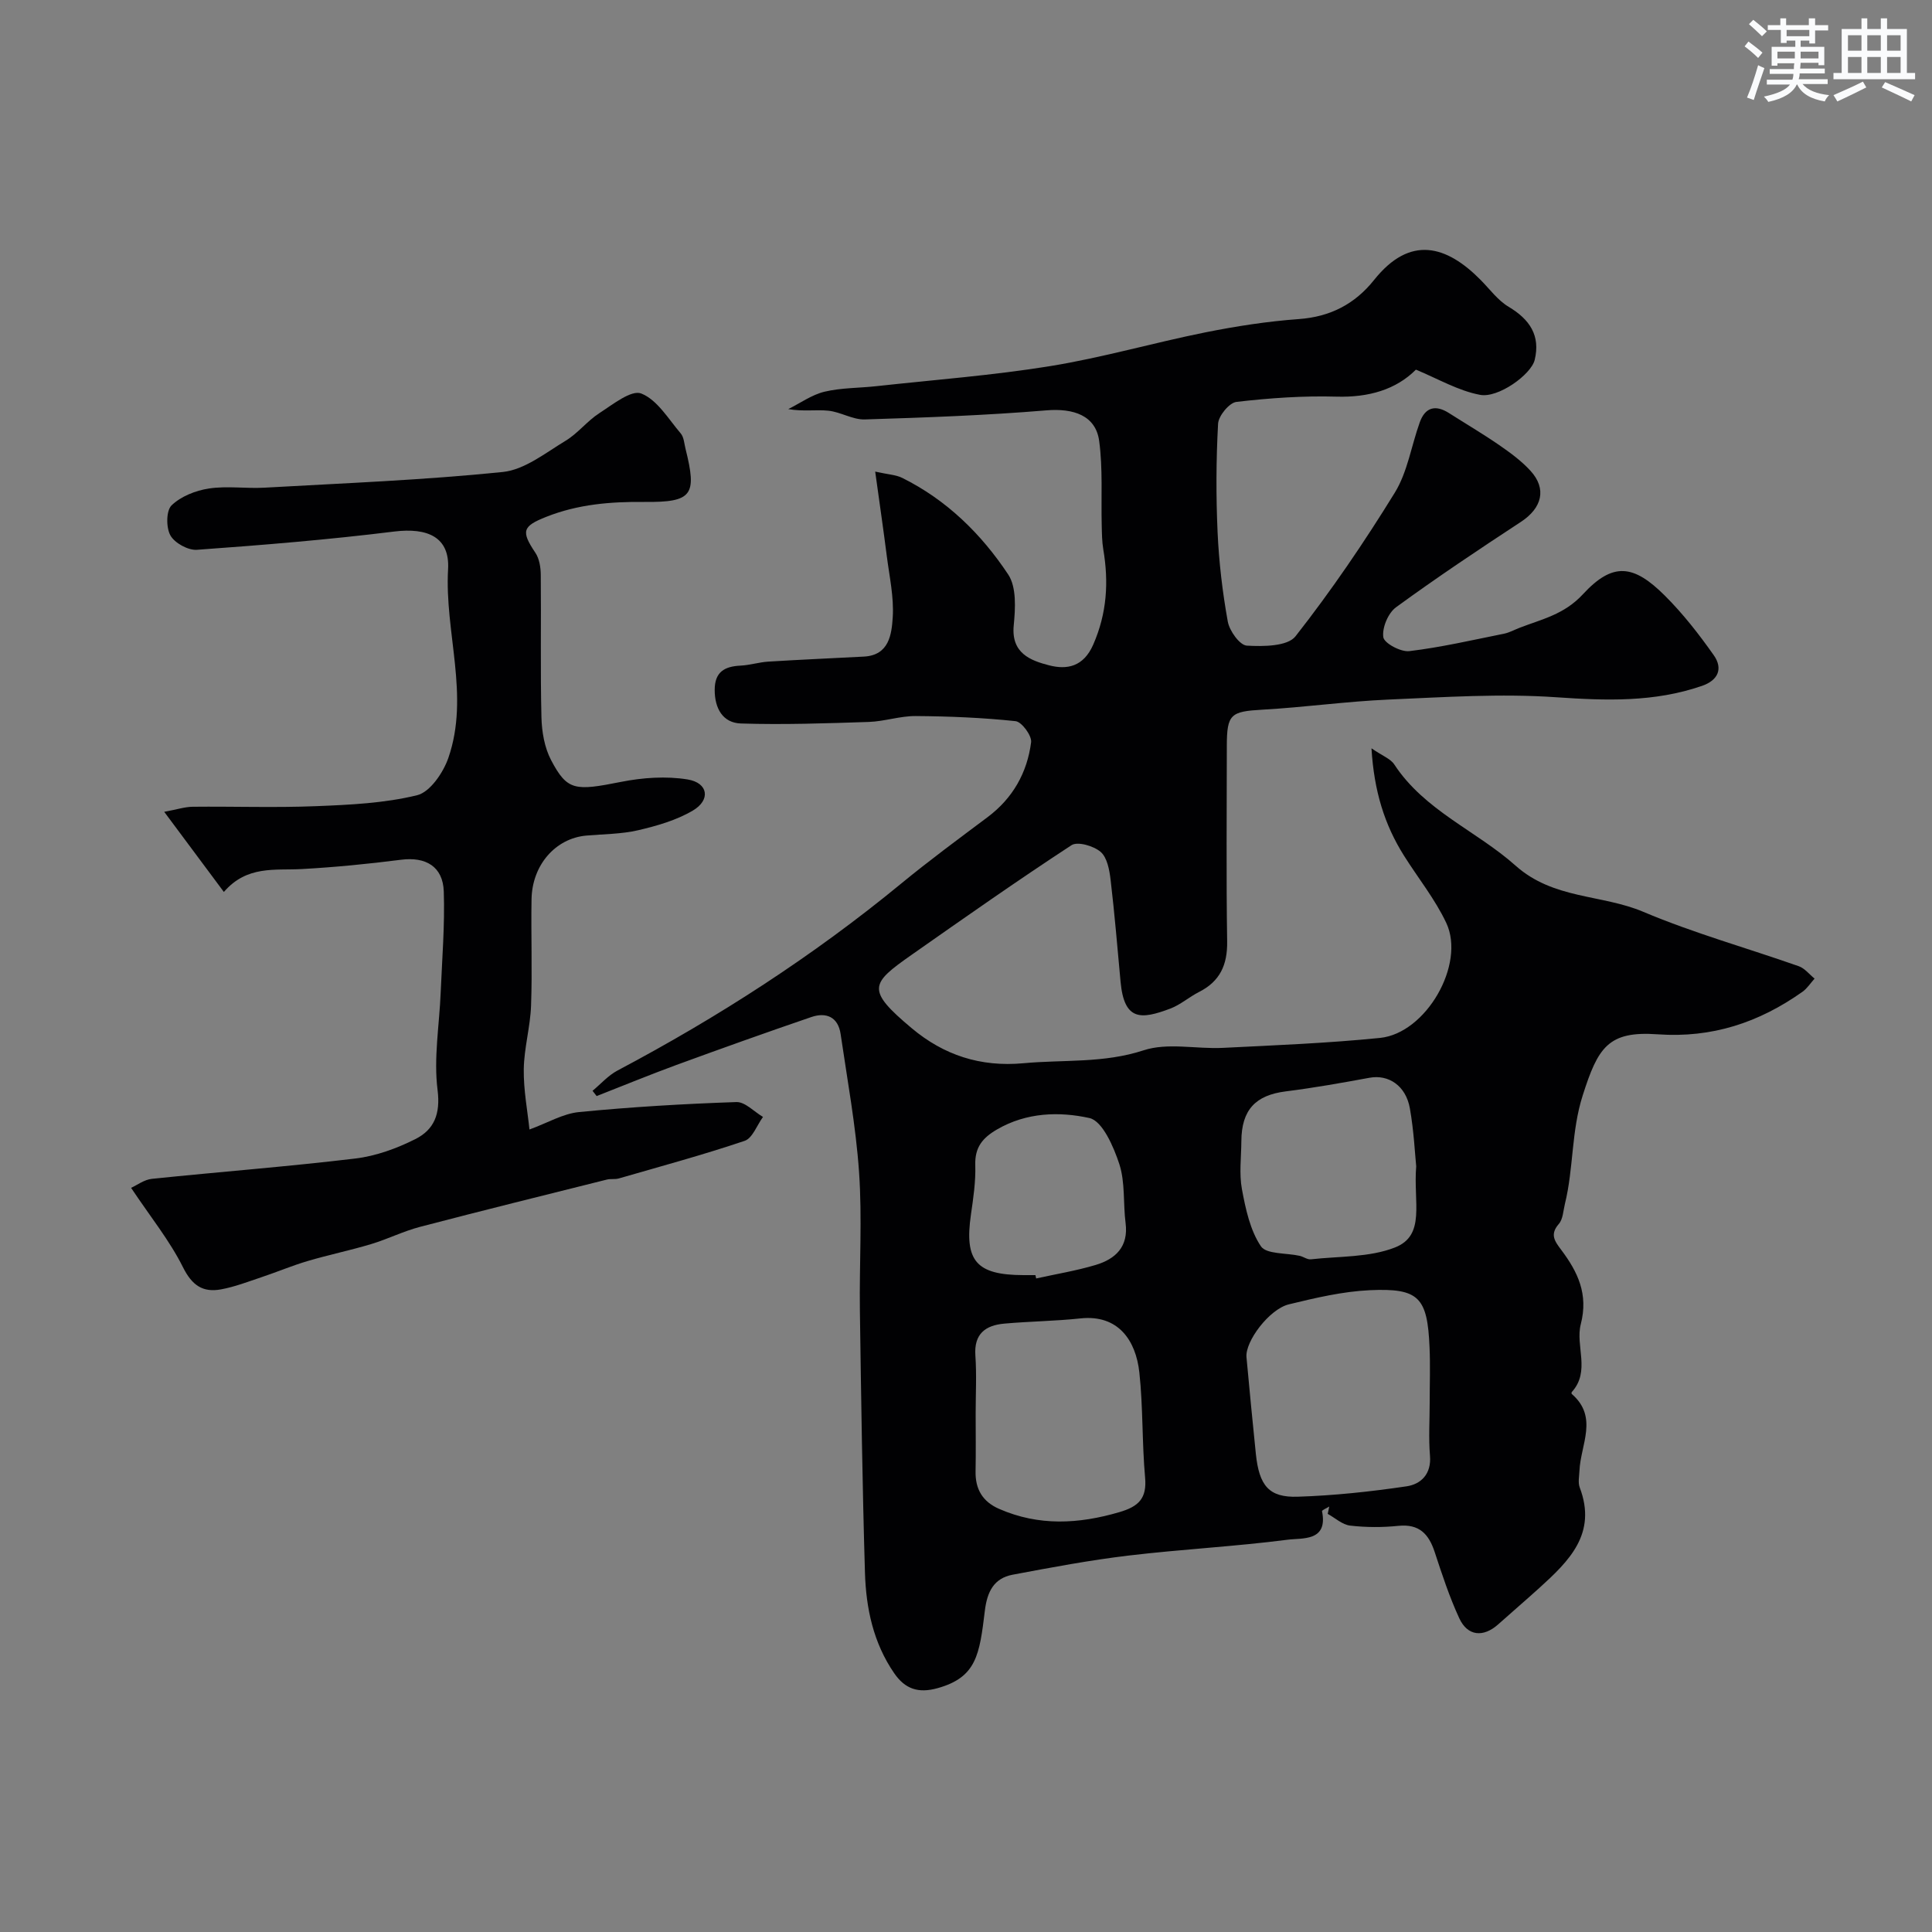
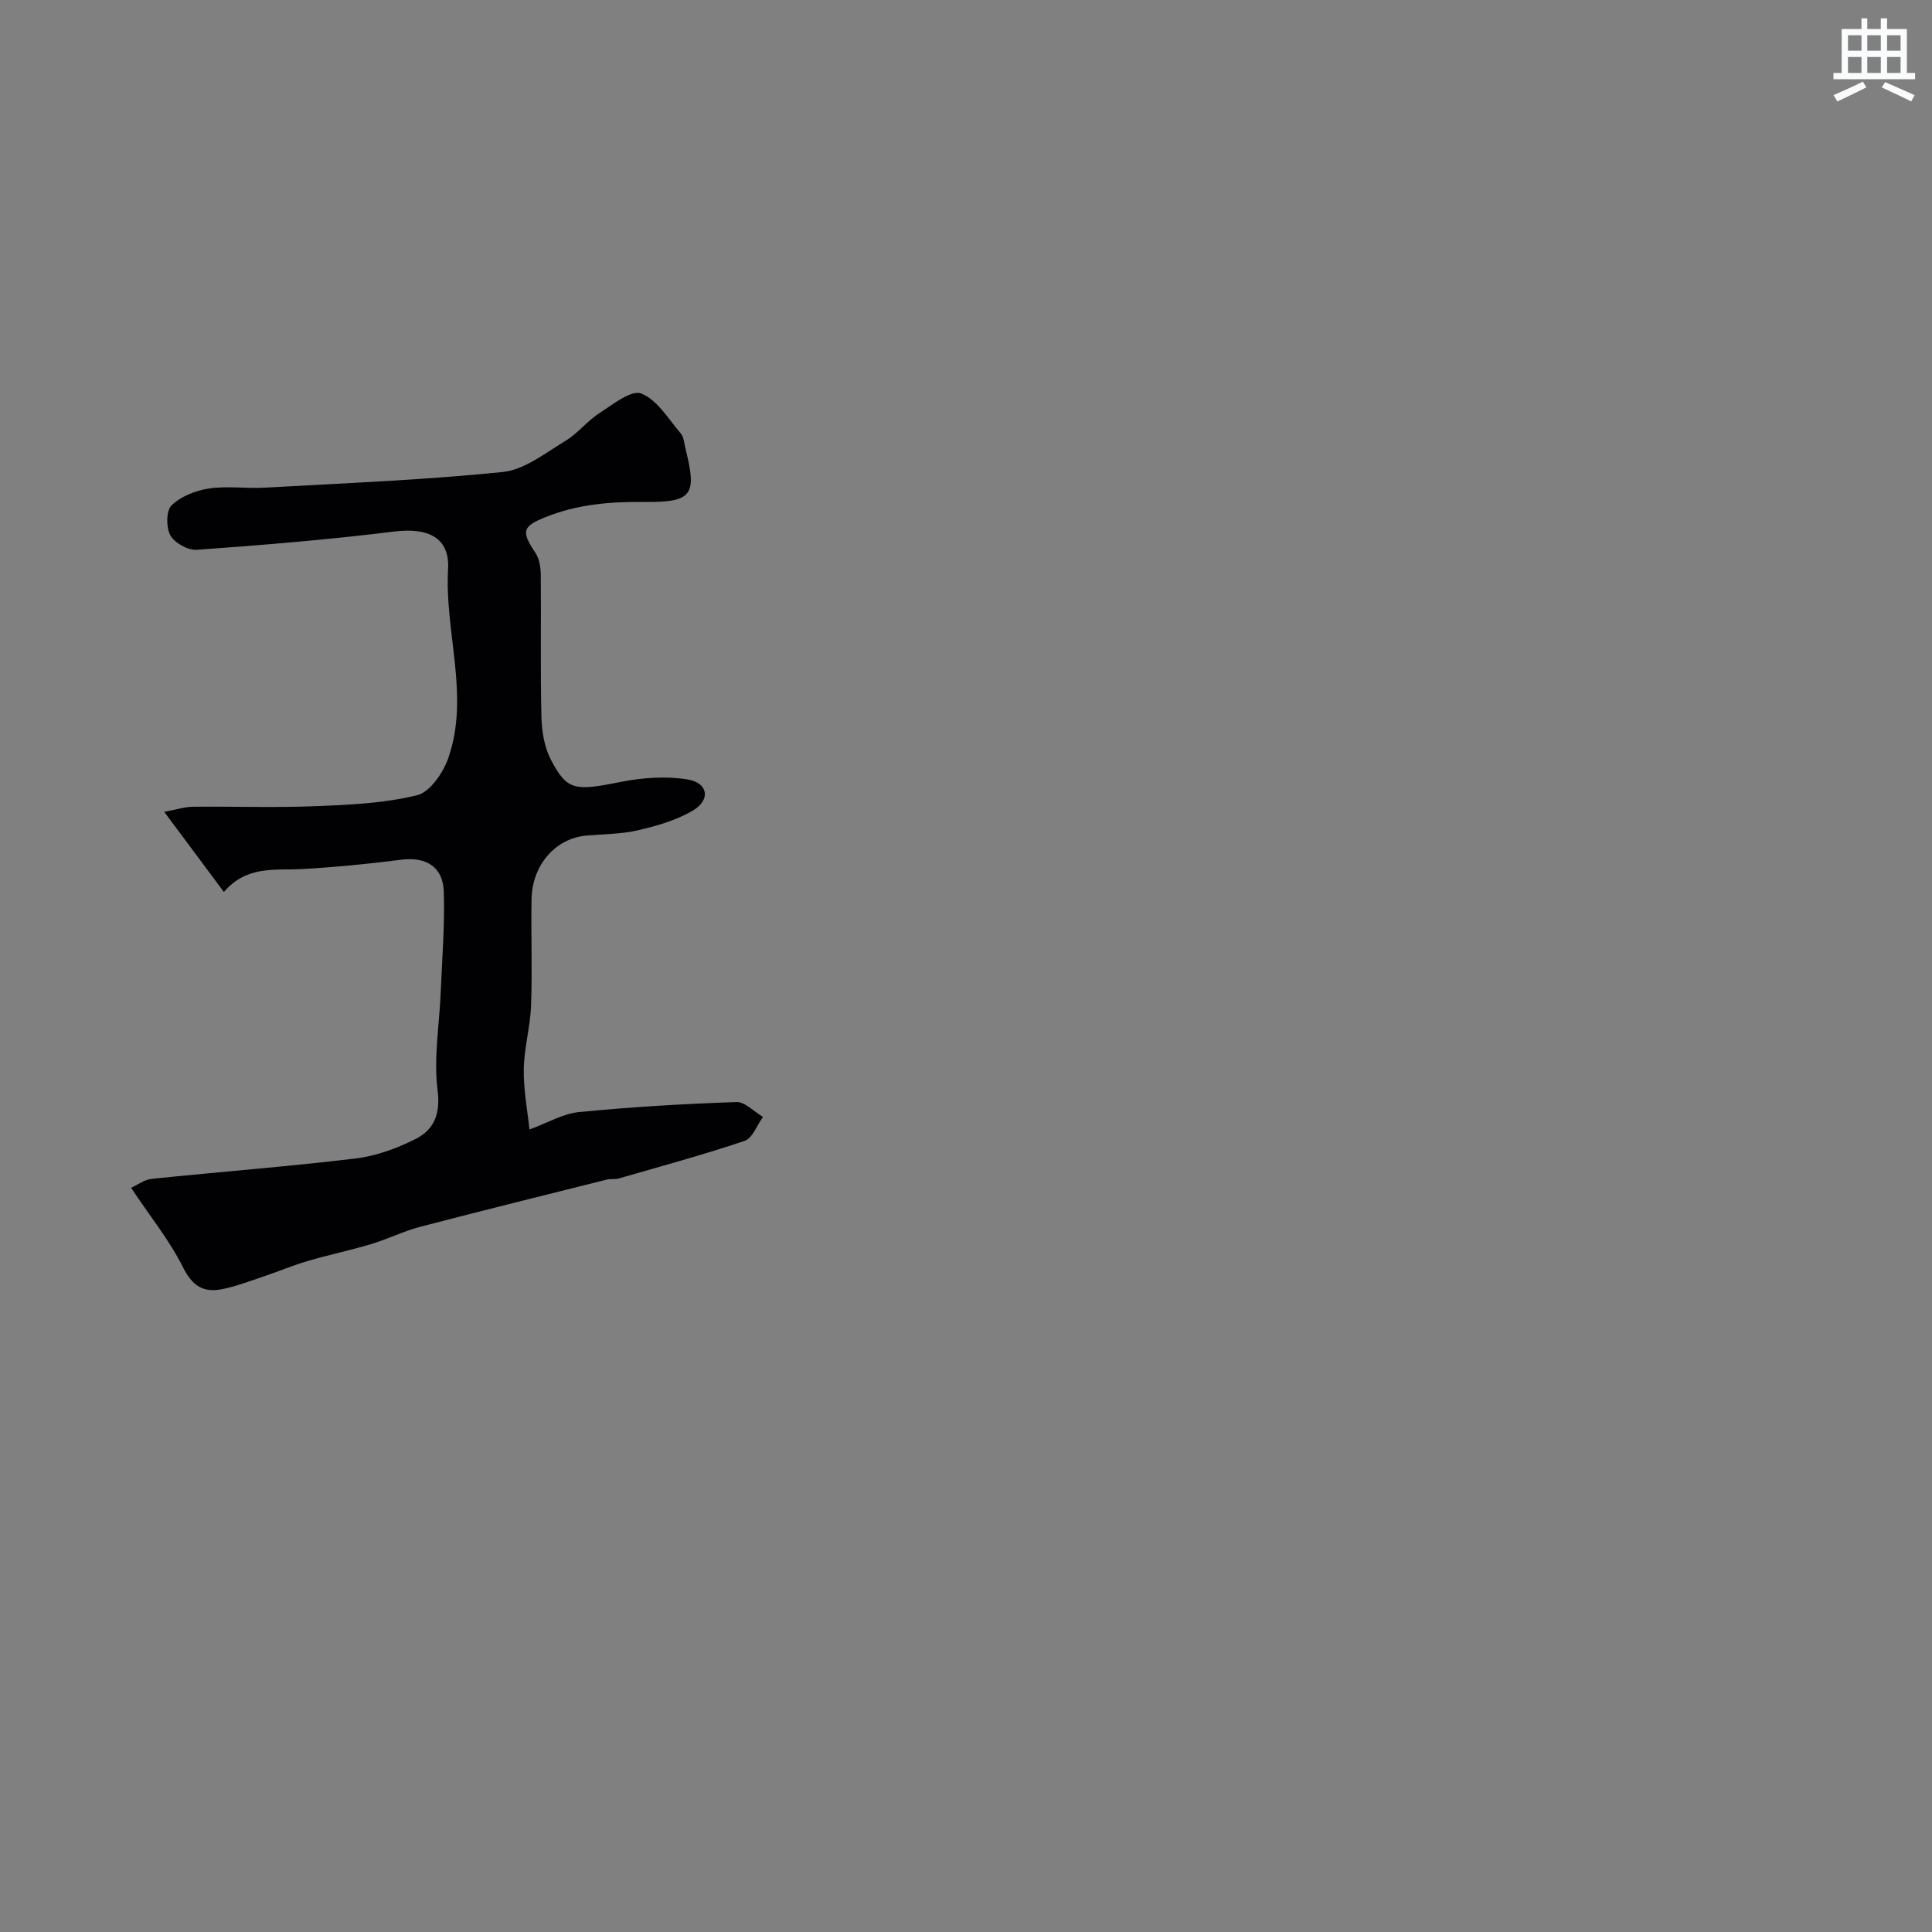
<svg xmlns="http://www.w3.org/2000/svg" enable-background="new 0 0 400 400" viewBox="0 0 400 400">
  <rect x="0" y="0" width="400" height="400" fill="#808080" stroke="none" />
-   <path d="m293.15 76.53c-4.12 4.13-9.77 5.78-16.43 5.59-6.9-.2-13.87.29-20.73 1.09-1.48.17-3.71 2.88-3.8 4.52-.41 7.48-.44 15-.1 22.48.28 6.19 1.01 12.39 2.11 18.48.35 1.93 2.48 4.9 3.94 4.98 3.4.2 8.44.16 10.08-1.93 7.43-9.47 14.24-19.48 20.56-29.74 2.64-4.29 3.42-9.71 5.17-14.57 1.13-3.14 3.27-3.68 6.06-1.9 3.47 2.21 7.02 4.3 10.4 6.63 2.29 1.58 4.59 3.27 6.45 5.3 3.44 3.75 2.4 7.73-1.99 10.6-8.73 5.72-17.41 11.52-25.84 17.67-1.63 1.19-2.91 4.24-2.63 6.19.18 1.26 3.62 3.1 5.38 2.89 6.59-.79 13.09-2.3 19.61-3.61 1.1-.22 2.13-.8 3.19-1.21 4.64-1.8 9.25-2.74 13.15-6.96 6.19-6.7 10.47-6.19 16.98.31 3.75 3.74 7.06 7.99 10.11 12.32 1.92 2.73.97 5.17-2.46 6.35-9.86 3.4-19.84 3.06-30.13 2.35-11.54-.8-23.21-.02-34.8.48-8.7.38-17.35 1.6-26.05 2.09-6.56.37-7.37.91-7.38 7.51 0 13.5-.14 27 .07 40.49.07 4.84-1.49 8.26-5.83 10.45-2.03 1.03-3.82 2.63-5.92 3.43-6.07 2.29-9.57 2.6-10.32-5.56-.65-7.03-1.23-14.06-2.06-21.07-.24-2.04-.7-4.62-2.06-5.8-1.43-1.24-4.78-2.22-6.04-1.39-11.2 7.32-22.16 15.02-33.12 22.71-8.51 5.97-9.45 7.22.04 15.18 6.62 5.55 14.2 8.08 23.15 7.25 8.3-.77 16.59.04 24.88-2.68 4.98-1.63 10.9-.23 16.38-.5 10.86-.54 21.74-.97 32.55-2.06 9.54-.97 17.74-15.24 13.72-23.8-2.32-4.93-5.84-9.29-8.77-13.95-4.02-6.4-6.19-13.35-6.72-22.21 2.27 1.57 3.95 2.16 4.72 3.34 6.28 9.58 17.01 13.73 25.11 20.95 7.86 7.01 17.81 5.91 26.44 9.56 10.45 4.42 21.48 7.49 32.21 11.27 1.23.44 2.18 1.69 3.26 2.56-.83.92-1.53 2.03-2.51 2.73-8.99 6.36-18.71 9.61-30.02 8.8-10.24-.73-12.32 2.77-15.47 12.63-2.4 7.5-1.87 15.1-3.69 22.47-.35 1.42-.39 3.16-1.26 4.16-1.92 2.2-.84 3.59.51 5.39 3.4 4.54 5.65 9.13 4.03 15.39-1.15 4.46 2.06 9.73-1.86 14.03-.07.08-.07.34 0 .4 5.56 4.8 1.81 10.52 1.59 15.89-.05 1.16-.33 2.46.06 3.48 3.63 9.57-2.25 15.24-8.39 20.81-2.81 2.54-5.69 5.01-8.51 7.53-3.07 2.73-6.32 2.45-8.04-1.27-2.04-4.41-3.57-9.08-5.09-13.71-1.23-3.75-3.21-5.87-7.53-5.43-3.3.34-6.69.33-9.98-.05-1.62-.19-3.1-1.58-4.64-2.43.11-.51.21-1.02.32-1.52-.52.33-1.54.76-1.5.97 1.29 6.33-4.13 5.51-7.1 5.9-10.91 1.41-21.92 1.97-32.85 3.27-8.08.96-16.11 2.47-24.12 3.98-3.86.73-5.25 3.51-5.73 7.4-1.11 9.13-1.7 13.84-9.81 16.09-3.99 1.11-6.72.16-8.96-3.09-4.33-6.28-5.84-13.46-6.06-20.83-.54-18.09-.79-36.2-1.05-54.3-.13-9.53.49-19.11-.17-28.6-.66-9.58-2.43-19.09-3.82-28.62-.52-3.53-2.98-4.57-6.07-3.51-9.36 3.2-18.67 6.53-27.96 9.93-5.53 2.03-10.99 4.28-16.48 6.43-.28-.36-.56-.73-.85-1.09 1.71-1.42 3.24-3.18 5.17-4.2 20.81-11.02 40.5-23.71 58.71-38.69 5.81-4.78 11.88-9.25 17.91-13.77 5.22-3.91 8.2-9.2 9.01-15.5.18-1.36-1.94-4.23-3.21-4.37-6.86-.73-13.78-1.01-20.69-1.06-3.23-.02-6.46 1.11-9.71 1.22-8.82.29-17.66.6-26.47.32-3.74-.12-5.44-3.11-5.43-6.97.01-3.71 2.04-4.85 5.34-5.01 1.93-.09 3.84-.71 5.77-.83 6.59-.41 13.19-.69 19.79-1.04 5.23-.28 5.73-4.63 5.96-8.12.27-4.19-.69-8.47-1.23-12.7-.7-5.49-1.5-10.97-2.4-17.48 2.67.6 4.27.65 5.57 1.29 9.21 4.56 16.39 11.61 21.96 20 1.76 2.64 1.49 7.06 1.15 10.57-.55 5.75 3.48 7.26 7.33 8.25 3.69.95 7.12.32 9.14-4.31 2.84-6.5 3.22-12.94 2.07-19.72-.27-1.61-.28-3.27-.32-4.91-.15-5.85.25-11.77-.53-17.53-.72-5.25-5.28-6.79-10.93-6.32-12.5 1.04-25.05 1.49-37.59 1.88-2.49.08-5-1.55-7.56-1.81-2.55-.26-5.17.21-8.29-.33 2.49-1.24 4.87-2.97 7.5-3.6 3.48-.83 7.18-.75 10.77-1.15 12.03-1.32 24.13-2.23 36.07-4.17 10.75-1.75 21.28-4.81 31.98-6.96 6.39-1.28 12.89-2.29 19.39-2.76 6.53-.47 11.61-3.12 15.59-8.11 7.44-9.32 14.97-7.19 22.1.06 1.87 1.9 3.53 4.19 5.75 5.51 4.35 2.6 6.62 5.94 5.39 11-.75 3.05-7.6 7.98-11.35 7.22-4.45-.84-8.56-3.26-13.24-5.21zm2.85 213.86c0-3.83.14-7.66-.03-11.49-.44-10.29-2.18-12.24-12.35-11.78-5.63.26-11.26 1.59-16.77 2.93-4.07.99-9.08 7.69-8.78 10.94.62 6.67 1.25 13.35 1.94 20.01.69 6.6 2.7 9.07 8.66 8.88 7.53-.24 15.07-1.05 22.53-2.15 2.99-.44 5.19-2.54 4.86-6.36-.3-3.63-.06-7.31-.06-10.98zm-94 2.24c0 4 .06 7.99-.02 11.99-.07 3.7 1.46 6.29 4.88 7.78 8.22 3.59 16.44 3.15 24.9.67 3.98-1.17 5.71-2.83 5.32-7.16-.65-7.23-.41-14.55-1.19-21.76-.72-6.62-4.36-12.02-12.18-11.19-5.24.56-10.53.61-15.78 1.08-3.89.35-6.3 2.1-5.99 6.6.28 3.98.06 8 .06 11.99zm91.21-51.16c-.26-2.54-.48-7.31-1.31-11.99-.83-4.72-4.44-7.07-8.36-6.34-5.76 1.06-11.54 2.09-17.35 2.82-6.26.79-9.14 3.83-9.18 10.3-.02 3.33-.48 6.75.12 9.96.76 4.08 1.69 8.47 3.92 11.8 1.13 1.69 5.27 1.36 8.05 1.99.78.18 1.57.8 2.29.72 5.85-.66 12.1-.37 17.41-2.45 6.44-2.51 3.78-9.36 4.41-16.81zm-78.84 22.53c.05.23.11.46.16.69 4.11-.91 8.28-1.59 12.3-2.79 4.11-1.23 6.84-3.75 6.21-8.68-.52-4.06-.06-8.39-1.29-12.19-1.18-3.61-3.5-8.95-6.19-9.55-6.21-1.37-13.01-1.2-19.12 2.35-3.03 1.76-4.63 3.71-4.52 7.39.11 3.41-.41 6.86-.9 10.26-1.38 9.58 1.09 12.49 10.87 12.52z" fill="#010103" />
  <path d="m27.14 245.93c1.22-.55 2.7-1.69 4.28-1.86 14.04-1.46 28.13-2.53 42.14-4.21 4.26-.51 8.57-2.08 12.43-4.02 3.87-1.95 5.24-5.16 4.6-10.2-.83-6.59.38-13.43.65-20.17.29-6.96.87-13.94.64-20.89-.17-5.2-3.76-7.23-8.83-6.58-6.83.87-13.7 1.55-20.58 1.93-5.56.3-11.34-.8-16.12 4.74-4.13-5.54-7.89-10.6-12.35-16.59 2.66-.49 4.29-1.04 5.92-1.05 8.49-.09 17 .22 25.48-.12 7.03-.28 14.2-.61 20.97-2.27 2.67-.66 5.39-4.66 6.45-7.7 4.48-12.91-.8-26-.05-39.09.38-6.65-4.24-8.65-11.16-7.8-13.56 1.68-27.2 2.8-40.84 3.78-1.83.13-4.61-1.4-5.49-2.98-.91-1.62-.89-5.14.25-6.23 1.94-1.86 4.98-3.07 7.73-3.48 3.74-.57 7.65.04 11.47-.17 16.46-.93 32.96-1.57 49.36-3.25 4.52-.46 8.84-3.95 13-6.46 2.56-1.54 4.49-4.11 7.01-5.73 2.76-1.78 6.6-4.87 8.66-4.06 3.31 1.3 5.62 5.27 8.18 8.27.67.79.72 2.12 1 3.22 2.39 9.56 1.42 11.06-8.55 10.96-6.98-.07-13.72.48-20.28 3.08-4.95 1.96-5.27 2.97-2.27 7.44.83 1.23 1.11 3.04 1.12 4.58.1 9.83-.1 19.66.14 29.48.07 2.99.63 6.28 2 8.88 3.35 6.37 4.96 6.39 14.48 4.5 4.48-.89 9.33-1.23 13.8-.5 4.25.7 4.79 4.24 1.08 6.43-3.4 2.01-7.43 3.17-11.33 4.08-3.48.81-7.17.79-10.76 1.11-6.34.57-11.19 6.06-11.32 13.16-.13 7.35.17 14.71-.1 22.06-.16 4.39-1.44 8.75-1.51 13.14-.06 4.31.78 8.63 1.18 12.49 3.76-1.37 6.94-3.29 10.27-3.61 10.82-1.06 21.7-1.7 32.57-2.07 1.8-.06 3.67 2 5.51 3.08-1.25 1.7-2.16 4.39-3.8 4.95-8.59 2.9-17.35 5.27-26.07 7.79-.78.22-1.67.03-2.46.23-12.9 3.23-25.82 6.42-38.69 9.79-3.44.9-6.68 2.53-10.09 3.56-4.33 1.3-8.78 2.22-13.12 3.5-3.26.96-6.4 2.29-9.63 3.37-2.76.92-5.51 1.99-8.35 2.51-3.76.69-6-.81-7.88-4.59-2.75-5.51-6.71-10.39-10.74-16.43z" fill="#010103" />
  <g fill="#fafbfc">
-     <path d="m361.2 9.6.8-1c.9.7 1.9 1.4 2.9 2.3l-.9 1.1c-1-1-2-1.8-2.8-2.4zm.5 10.6c.9-2.1 1.6-4.3 2.3-6.7.4.2.8.4 1.3.6-.7 2.1-1.5 4.3-2.2 6.6zm.4-15.2.9-.9c1 .8 2 1.6 2.8 2.4l-1 1c-.9-.9-1.8-1.7-2.7-2.5zm12.5-1.2h1.2v1.4h2.7v1.1h-2.7v2.7h-1.2v-.6h-1.8v1.3h4.9v3.8h-1.2v-.5h-3.7c0 .4-.1.9-.1 1.2h5.1v1h-5.2c0 .5-.1.9-.2 1.2h6v1h-5.2c1.1 1.3 2.9 2 5.5 2.3-.4.4-.7.8-.9 1.3-2.9-.5-4.8-1.6-5.7-3.5h-.1c-.8 1.7-2.7 2.9-5.9 3.6-.2-.4-.6-.8-.9-1.1 2.8-.6 4.6-1.4 5.4-2.5h-4.8v-1h5.3c.1-.3.2-.7.2-1.2h-4.9v-1h5c0-.4 0-.8.1-1.2h-3.5v.5h-1.2v-3.9h4.9v-1.3h-1.8v.5h-1.2v-2.7h-2.7v-1h2.6v-1.4h1.2v1.4h4.7v-1.4zm-6.6 8.3h3.6c0-.4 0-.9 0-1.4h-3.6zm1.9-4.6h4.7v-1.3h-4.7zm6.6 3.2h-3.7v1.4h3.7z" />
    <path d="m385.3 3.8h1.3v2.2h2.8v-2.2h1.3v2.2h4.1v9.1h1.7v1.3h-16.9v-1.3h1.7v-9.1h4.1v-2.2zm.4 13.1.7 1.2c-1.8.9-3.8 1.9-6 2.9-.2-.4-.5-.8-.8-1.3 2.3-1 4.3-1.9 6.1-2.8zm-3.1-6.4h2.8v-3.2h-2.8zm0 4.6h2.8v-3.3h-2.8zm4-4.6h2.8v-3.2h-2.8zm0 4.6h2.8v-3.3h-2.8zm3.7 1.9c2.1.9 4.1 1.8 6.1 2.7l-.7 1.3c-2.2-1.1-4.2-2-6.1-2.9zm3.2-9.7h-2.8v3.2h2.8zm-2.8 7.8h2.8v-3.3h-2.8z" />
  </g>
</svg>